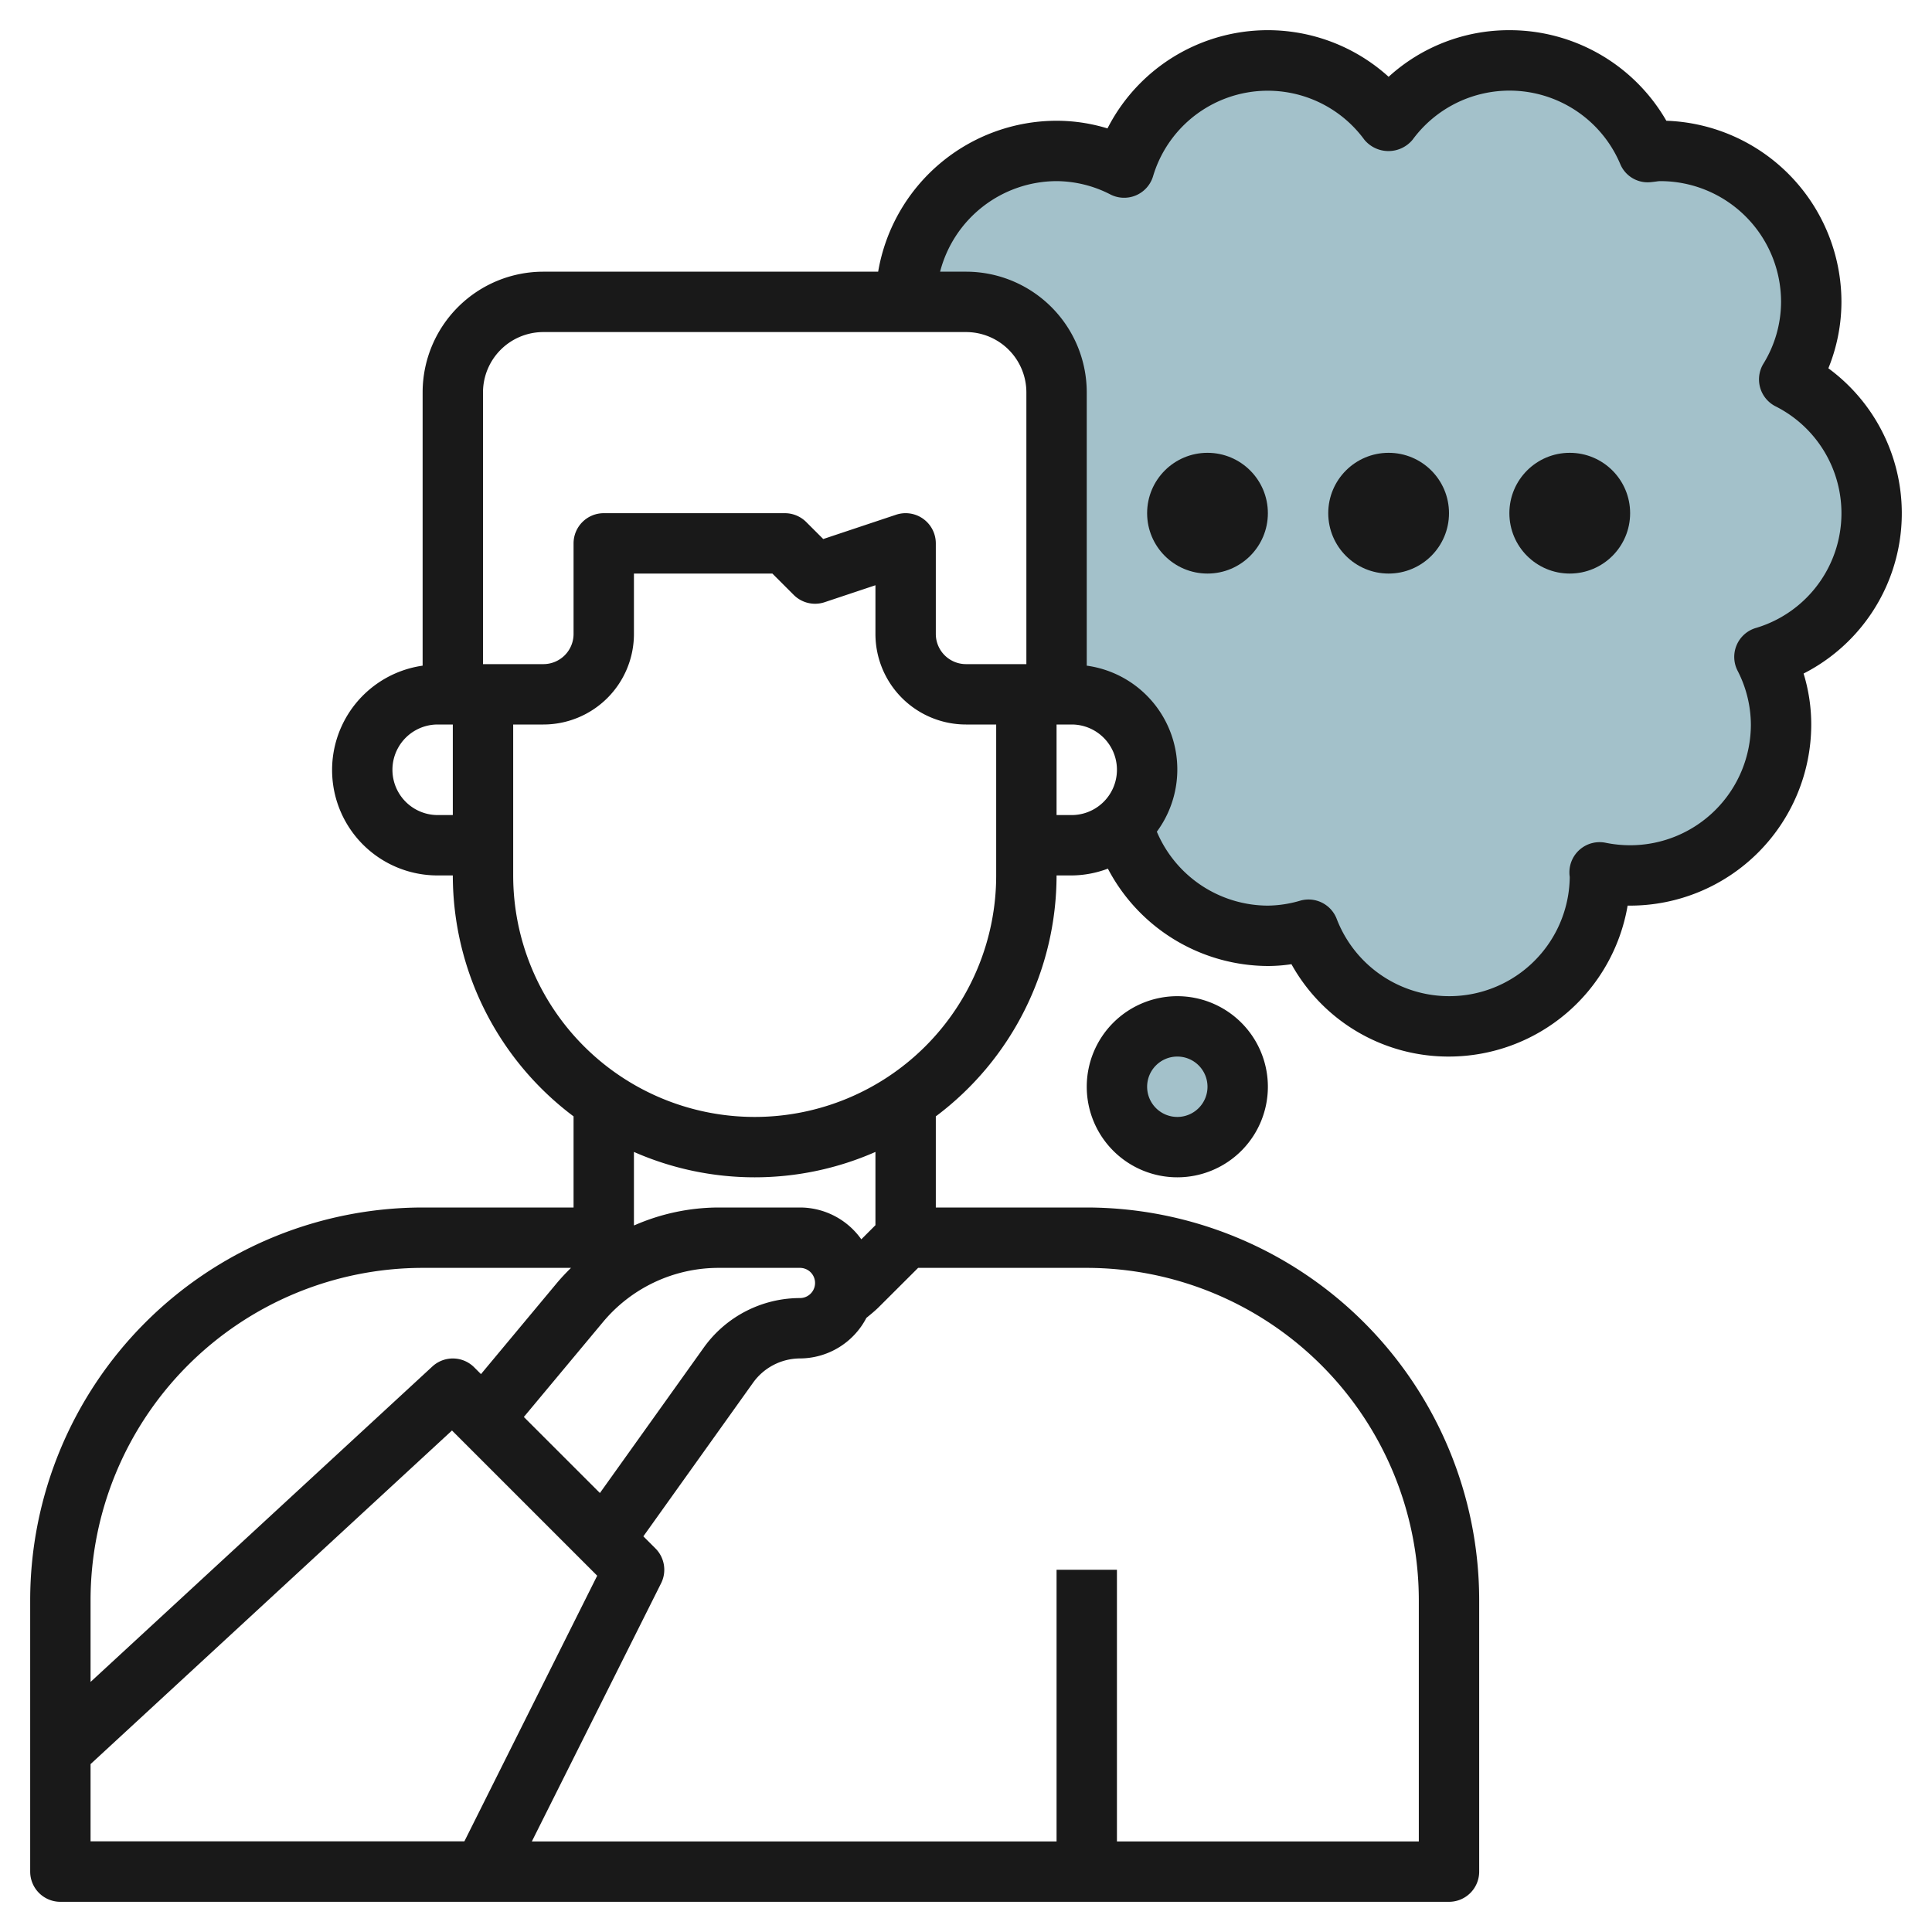
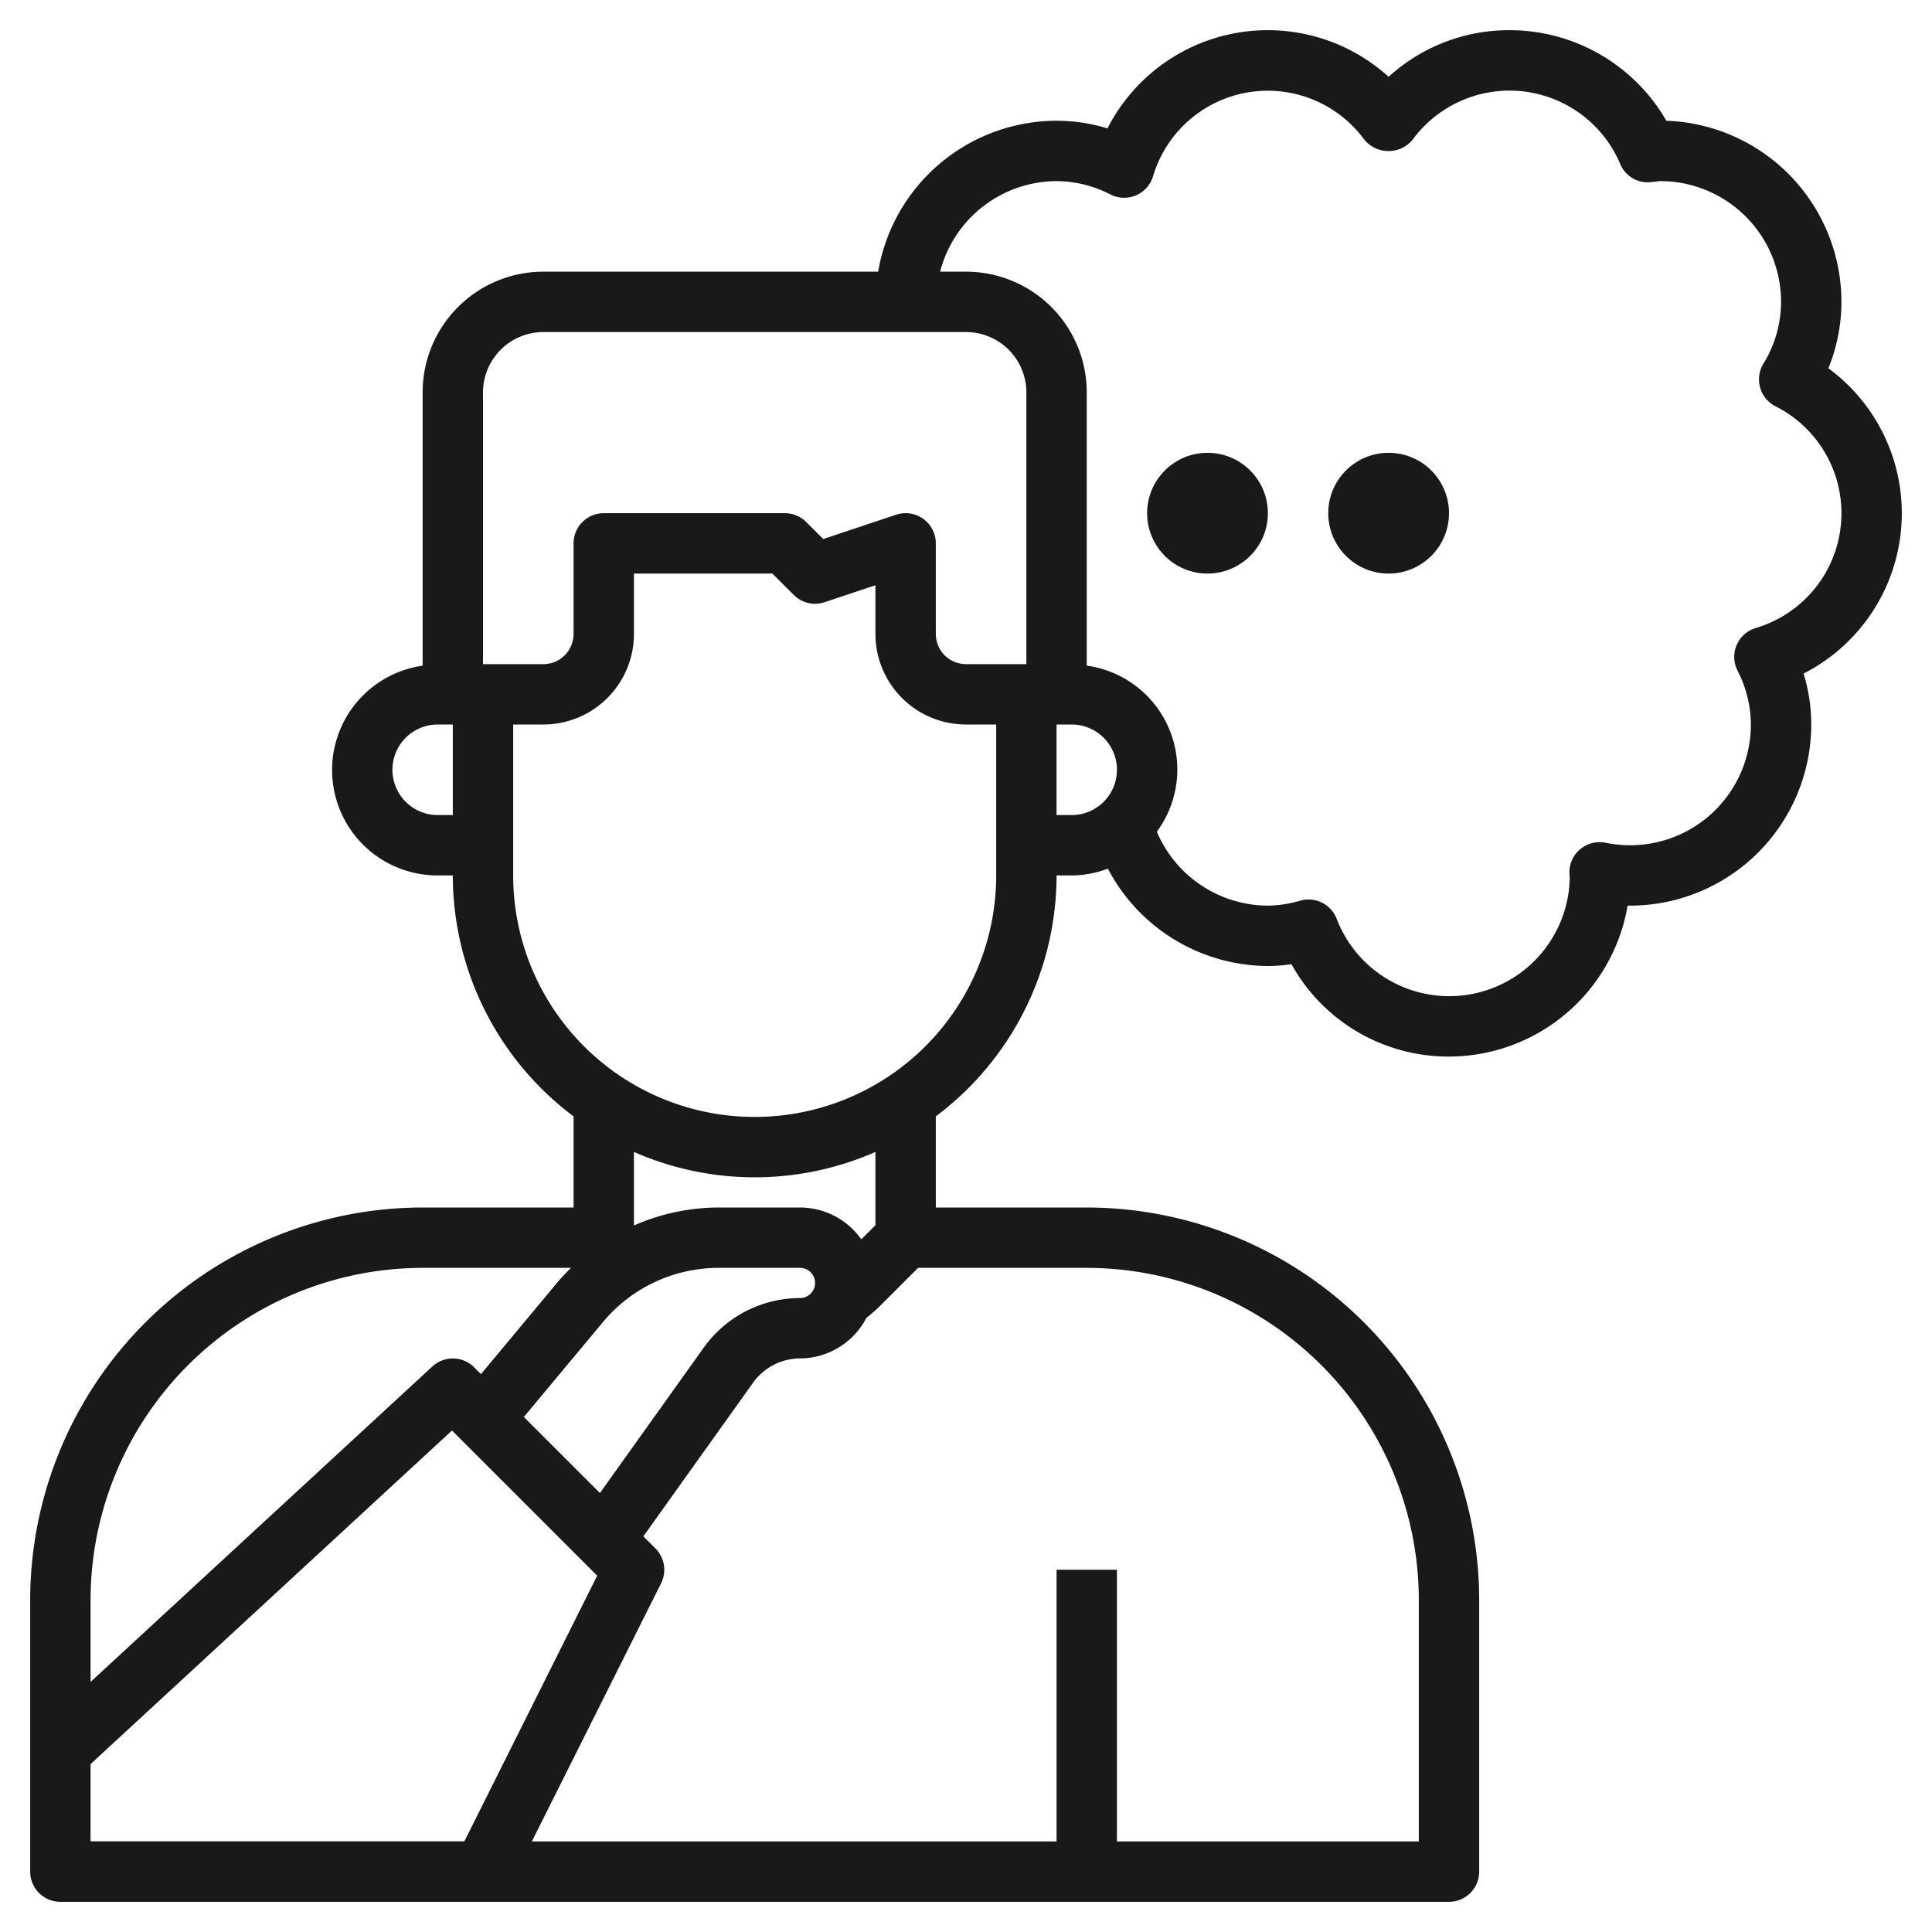
<svg xmlns="http://www.w3.org/2000/svg" viewBox="0 0 64 64" width="512" height="512">
  <g id="Layer_19" data-name="Layer 19">
-     <path d="M30,10h2a3,3,0,0,1,3,3V23h.5A2.5,2.5,0,0,1,38,25.5h0a2.489,2.489,0,0,1-.816,1.847h0a4.918,4.918,0,0,0,6.163,3.448A4.992,4.992,0,0,0,53,29c0-.035-.01-.067-.01-.1A5,5,0,0,0,59,24a4.934,4.934,0,0,0-.552-2.238,4.965,4.965,0,0,0,.821-9.194A4.973,4.973,0,0,0,55,5c-.137,0-.266.03-.4.04A4.983,4.983,0,0,0,46,4.027a4.965,4.965,0,0,0-8.762,1.525A4.934,4.934,0,0,0,35,5,5,5,0,0,0,30,10Z" style="fill:#a3c1ca" />
-     <circle cx="39" cy="36" r="2" style="fill:#a3c1ca" />
    <path d="M60.567,12.2A5.854,5.854,0,0,0,61,10a6.008,6.008,0,0,0-5.8-6A5.991,5.991,0,0,0,50,1a5.914,5.914,0,0,0-4,1.544,5.96,5.96,0,0,0-9.313,1.71A5.755,5.755,0,0,0,35,4a6.006,6.006,0,0,0-5.91,5H18a4,4,0,0,0-4,4v9.051A3.492,3.492,0,0,0,14.5,29H15a9.983,9.983,0,0,0,4,7.981V40H14A13.015,13.015,0,0,0,1,53v9a1,1,0,0,0,1,1H48a1,1,0,0,0,1-1V53A13.015,13.015,0,0,0,36,40H31V36.981A9.983,9.983,0,0,0,35,29h.5a3.454,3.454,0,0,0,1.2-.225A6.011,6.011,0,0,0,42,32a5.235,5.235,0,0,0,.781-.06A5.946,5.946,0,0,0,48,35a6.01,6.01,0,0,0,5.917-5H54a6.006,6.006,0,0,0,6-6,5.757,5.757,0,0,0-.254-1.688A5.958,5.958,0,0,0,60.567,12.2ZM14.5,27a1.5,1.5,0,0,1,0-3H15v3ZM16,13a2,2,0,0,1,2-2H32a2,2,0,0,1,2,2v9H32a1,1,0,0,1-1-1V18a1,1,0,0,0-1.316-.949l-2.413.805-.564-.563A1,1,0,0,0,26,17H20a1,1,0,0,0-1,1v3a1,1,0,0,1-1,1H16Zm1.353,33.939L19.97,43.8A4.985,4.985,0,0,1,23.811,42H26.5a.5.5,0,0,1,0,1,3.923,3.923,0,0,0-3.186,1.64l-3.441,4.818ZM14,42h4.915c-.167.165-.33.336-.482.519l-2.5,3-.225-.225a1,1,0,0,0-1.386-.027L3,55.716V53A11.013,11.013,0,0,1,14,42ZM3,58.438,14.973,47.387l4.81,4.81-4.4,8.8H3ZM47,53v8H37V52H35v9H17.618L21.9,52.447a1,1,0,0,0-.188-1.154l-.4-.4,3.635-5.09A1.922,1.922,0,0,1,26.5,45a2.491,2.491,0,0,0,2.2-1.343c.142-.117.286-.232.418-.364L30.414,42H36A11.013,11.013,0,0,1,47,53ZM29,40.586l-.468.468A2.493,2.493,0,0,0,26.5,40H23.811a6.994,6.994,0,0,0-2.8.592L21,40.586V38.159a9.933,9.933,0,0,0,8,0ZM33,29a8,8,0,0,1-16,0V24h1a3,3,0,0,0,3-3V19h4.586l.707.707a1,1,0,0,0,1.023.242L29,19.387V21a3,3,0,0,0,3,3h1Zm2-2V24h.5a1.5,1.5,0,0,1,0,3Zm23.157-6.195a1,1,0,0,0-.6,1.408A3.935,3.935,0,0,1,58,24a4,4,0,0,1-4,4,4.11,4.11,0,0,1-.811-.082,1,1,0,0,0-1.2,1.007c0,.042.005.084.011.126a3.993,3.993,0,0,1-7.722,1.383,1,1,0,0,0-1.2-.6A3.948,3.948,0,0,1,42,30a4.008,4.008,0,0,1-3.678-2.449A3.471,3.471,0,0,0,36,22.051V13a4,4,0,0,0-4-4h-.858A4,4,0,0,1,35,6a3.942,3.942,0,0,1,1.788.444,1,1,0,0,0,1.407-.6,3.965,3.965,0,0,1,7-1.217,1.037,1.037,0,0,0,1.6,0,3.982,3.982,0,0,1,6.878.808.984.984,0,0,0,1,.6c.069-.006.137-.015.206-.024A.82.82,0,0,1,55,6a4,4,0,0,1,4,4,3.925,3.925,0,0,1-.587,2.052,1,1,0,0,0,.4,1.406,3.965,3.965,0,0,1-.655,7.347Z" style="fill:#191919" />
    <circle cx="40" cy="17" r="2" style="fill:#191919" />
    <circle cx="46" cy="17" r="2" style="fill:#191919" />
-     <circle cx="52" cy="17" r="2" style="fill:#191919" />
-     <path d="M36,36a3,3,0,1,0,3-3A3,3,0,0,0,36,36Zm4,0a1,1,0,1,1-1-1A1,1,0,0,1,40,36Z" style="fill:#191919" />
  </g>
</svg>